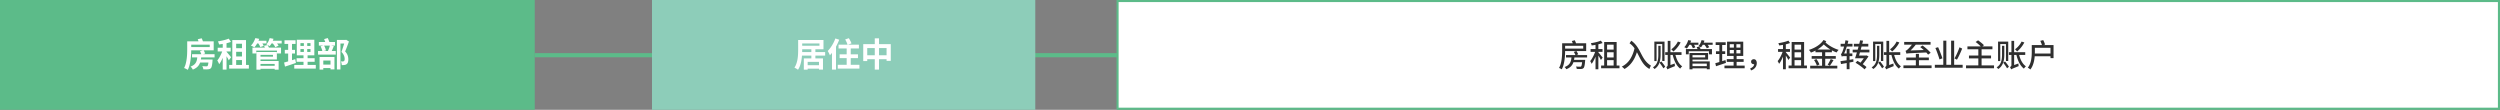
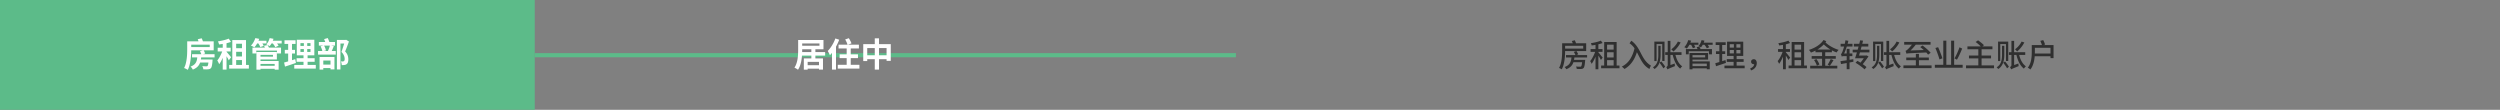
<svg xmlns="http://www.w3.org/2000/svg" width="1200.151" height="52.703" viewBox="0 0 1200.151 52.703">
  <rect x="0" y="0" width="1200.151" height="52.703" fill="#808080" stroke="none" />
  <g id="グループ_5443" data-name="グループ 5443" transform="translate(-120 -2227)">
    <path id="パス_90139" data-name="パス 90139" d="M-211,1006v336.6" transform="translate(1719.31 2464.504) rotate(90)" fill="none" stroke="#5cbb89" stroke-width="2" />
    <g id="パス_90137" data-name="パス 90137" transform="translate(120 2227)" fill="#5cbb89">
      <path d="M 256.209 52.203 L 0.5 52.203 L 0.5 0.5 L 256.209 0.5 L 256.209 52.203 Z" stroke="none" />
      <path d="M 1 1 L 1 51.703 L 255.708 51.703 L 255.708 1 L 1 1 M -3.0517578125e-05 -3.814697265625e-06 L 256.708 -3.814697265625e-06 L 256.708 52.703 L -3.0517578125e-05 52.703 L -3.0517578125e-05 -3.814697265625e-06 Z" stroke="none" fill="#5cbb89" />
    </g>
    <g id="パス_90138" data-name="パス 90138" transform="translate(656 2227)" fill="#fff">
-       <path d="M 663.651 52.203 L 0.5 52.203 L 0.5 0.5 L 663.651 0.5 L 663.651 52.203 Z" stroke="none" />
-       <path d="M 1 1 L 1 51.703 L 663.151 51.703 L 663.151 1 L 1 1 M 0 -1.9073486328125e-05 L 664.151 -1.9073486328125e-05 L 664.151 52.703 L 0 52.703 L 0 -1.9073486328125e-05 Z" stroke="none" fill="#5cbb89" />
-     </g>
+       </g>
    <path id="パス_90580" data-name="パス 90580" d="M-35.808-5.984h10.816v1.536H-35.808Zm3.664,2.544h4.768v1.472h-4.768Zm4.3.016h1.888l-.008.248q-.008.248-.024.424Q-26.064-1.7-26.176-1A7.11,7.11,0,0,1-26.432.12,1.511,1.511,0,0,1-26.8.752a1.558,1.558,0,0,1-.6.384,2.61,2.61,0,0,1-.744.128,7.154,7.154,0,0,1-.976.04q-.608-.008-1.28-.024A2.927,2.927,0,0,0-30.56.5,3.791,3.791,0,0,0-30.9-.256q.592.048,1.128.072t.776.024a1.629,1.629,0,0,0,.36-.032.582.582,0,0,0,.248-.128.949.949,0,0,0,.224-.44,6.6,6.6,0,0,0,.176-.92q.08-.592.144-1.52Zm-5.392-1.648h1.872a16.2,16.2,0,0,1-.28,2.08,6.79,6.79,0,0,1-.632,1.8A4.95,4.95,0,0,1-33.464.28,6.973,6.973,0,0,1-35.44,1.408,5.1,5.1,0,0,0-35.912.64a3.349,3.349,0,0,0-.616-.672A5.765,5.765,0,0,0-34.872-.92a3.7,3.7,0,0,0,.952-1.144,4.992,4.992,0,0,0,.48-1.4A14.508,14.508,0,0,0-33.232-5.072Zm1.248-2.352,1.7-.512a8.986,8.986,0,0,1,.44.824,7.273,7.273,0,0,1,.328.792l-1.76.592a6.872,6.872,0,0,0-.3-.816Q-31.792-7.024-31.984-7.424Zm-5.216-4.72h11.792v4.32H-37.2V-9.408h9.888v-1.136H-37.2Zm-.928,0h1.936v3.68q0,1.04-.064,2.336t-.24,2.656A22.679,22.679,0,0,1-37-.816a12.02,12.02,0,0,1-.856,2.368,4.435,4.435,0,0,0-.512-.32q-.32-.176-.664-.336a4.988,4.988,0,0,0-.6-.24,9.561,9.561,0,0,0,.824-2.168A19.777,19.777,0,0,0-38.36-3.92q.152-1.232.192-2.408t.04-2.136Zm5.056-1.024,1.9-.448a9.537,9.537,0,0,1,.448,1.064q.208.584.32,1l-1.984.544a8.526,8.526,0,0,0-.28-1.048Q-32.864-12.672-33.072-13.168ZM-17.984-.832h9.456V.944h-9.456Zm2.4-8.032h4.592v1.728h-4.592Zm0,3.984h4.592v1.728h-4.592Zm-.9-7.9H-9.9V.192H-11.84v-11.2h-2.784V.192H-16.48Zm-4.592.688h1.824V1.424h-1.824Zm-2.416,3.008h6.24v1.776h-6.24Zm2.512.72,1.12.48q-.224.864-.536,1.792t-.688,1.832a18.692,18.692,0,0,1-.808,1.7,9.819,9.819,0,0,1-.9,1.392,7.587,7.587,0,0,0-.408-.936q-.264-.52-.488-.888A10.249,10.249,0,0,0-22.608-4.56a19.224,19.224,0,0,0,.96-1.936A14.957,14.957,0,0,0-20.976-8.368Zm2.784-5.088,1.072,1.568a17.57,17.57,0,0,1-1.8.544q-.968.24-1.976.408t-1.952.28a3.72,3.72,0,0,0-.208-.744q-.16-.424-.3-.744.928-.144,1.856-.344t1.792-.448A14.294,14.294,0,0,0-18.192-13.456ZM-19.248-7.12q.16.16.464.52t.664.776q.36.416.648.776l.416.52-1.12,1.5q-.144-.32-.384-.776t-.528-.936q-.288-.48-.552-.9t-.456-.712ZM-3.392-.4H4.4V1.024H-3.392ZM-6.816-9.136H6.912V-6.32H4.96V-7.7H-4.976V-6.32h-1.84Zm3.344,2.112H4.912V-3.44H-3.472V-4.8H3.04v-.848H-3.472Zm.1,4.32H5.76V1.44h-1.9V-1.3H-3.376ZM-4.9-7.024h1.952v8.48H-4.9Zm3.632-3.008,1.712-.336a6.893,6.893,0,0,1,.464.8,4.678,4.678,0,0,1,.32.784L-.576-8.4a5.52,5.52,0,0,0-.272-.776A8.507,8.507,0,0,0-1.264-10.032Zm-3.824-2.416H-.08v1.312H-5.088Zm6.64,0h5.68v1.312H1.552Zm-6.976-1.264,1.872.352A13.739,13.739,0,0,1-4.576-11.1a9.609,9.609,0,0,1-1.312,1.84,4.031,4.031,0,0,0-.48-.288q-.3-.16-.624-.32t-.56-.256a6.665,6.665,0,0,0,1.24-1.616A11.477,11.477,0,0,0-5.424-13.712Zm6.88,0,1.84.336A10.057,10.057,0,0,1,2.5-11.44a8.444,8.444,0,0,1-1.08,1.6,2.815,2.815,0,0,0-.464-.3q-.288-.152-.592-.3t-.528-.248a5.843,5.843,0,0,0,.968-1.368A7.9,7.9,0,0,0,1.456-13.712Zm-5.6,2.336,1.52-.528q.352.448.712.984a5.23,5.23,0,0,1,.52.936l-1.632.592a6.342,6.342,0,0,0-.464-.96A11.33,11.33,0,0,0-4.144-11.376Zm6.9-.016,1.488-.624q.416.448.848,1a6.443,6.443,0,0,1,.64.952l-1.584.72a4.62,4.62,0,0,0-.576-.992Q3.152-10.912,2.752-11.392Zm13.472,2.96v1.36h4.832v-1.36Zm0-2.864v1.344h4.832V-11.3ZM14.48-12.912H22.9V-5.44H14.48Zm-.1,8.848h8.672v1.728H14.384ZM13.264-.816H23.6V.928H13.264ZM8.576-12.672h5.312V-10.9H8.576ZM8.72-8.064h4.9V-6.3H8.72Zm-.336,6.08q.7-.192,1.576-.44t1.848-.56l1.92-.616.336,1.824q-1.344.448-2.72.912T8.816-.032Zm1.952-9.984h1.84v9.824l-1.84.3Zm7.536-.256h1.616v6.016h.176V0H17.7V-6.208h.176Zm15.872-.608h4.192V-11.1h-2.5V1.344h-1.7Zm3.792,0h.352l.272-.08,1.344.832q-.4,1.152-.888,2.448T37.68-7.3a5.387,5.387,0,0,1,1.256,2.024,6.2,6.2,0,0,1,.28,1.736,4.591,4.591,0,0,1-.2,1.456,1.7,1.7,0,0,1-.648.9,2.027,2.027,0,0,1-.488.256A2.4,2.4,0,0,1,37.3-.8q-.256.032-.584.048t-.648,0a5.452,5.452,0,0,0-.128-.888,3.065,3.065,0,0,0-.336-.9q.272.032.5.04t.416.008a2.01,2.01,0,0,0,.312-.056,1.09,1.09,0,0,0,.264-.1.671.671,0,0,0,.288-.408,2.574,2.574,0,0,0,.08-.7,4.4,4.4,0,0,0-.32-1.512,5.43,5.43,0,0,0-1.232-1.8q.224-.592.456-1.3L36.824-9.8q.232-.712.416-1.344t.3-1.064ZM25.072-11.824h7.744v1.712H25.072Zm-.4,4.3h8.512v1.728H24.672ZM25.9-9.776l1.648-.416a8.355,8.355,0,0,1,.568,1.224,9.156,9.156,0,0,1,.36,1.16l-1.712.48a6.656,6.656,0,0,0-.328-1.2A10.566,10.566,0,0,0,25.9-9.776Zm4.48-.464,1.872.416L31.8-8.752q-.232.544-.448,1.032t-.424.872l-1.616-.384q.192-.416.4-.936T30.1-9.232Q30.272-9.776,30.384-10.24ZM26.416-.976h5.152V.688H26.416ZM25.408-4.64H32.56V1.328h-1.9V-2.928H27.2V1.408H25.408ZM27.6-13.232l1.744-.5q.24.512.488,1.128a8.84,8.84,0,0,1,.36,1.048l-1.856.56a8.083,8.083,0,0,0-.3-1.072Q27.824-12.7,27.6-13.232Z" transform="translate(248 2259)" fill="#fff" />
    <g id="グループ_4866" data-name="グループ 4866" transform="translate(-9 -136)">
-       <path id="パス_90134" data-name="パス 90134" d="M0,0H184V52.7H0Z" transform="translate(442 2363)" fill="#8dcdb9" />
      <path id="パス_90581" data-name="パス 90581" d="M-21.84-12.8H-19.9v4.7q0,1.056-.072,2.3t-.272,2.552a15.106,15.106,0,0,1-.608,2.52A9.4,9.4,0,0,1-21.92,1.488a5.112,5.112,0,0,0-.5-.36q-.312-.2-.64-.376A5.765,5.765,0,0,0-23.632.48a8.447,8.447,0,0,0,.976-2.008,13.449,13.449,0,0,0,.544-2.24,20.7,20.7,0,0,0,.224-2.256q.048-1.112.048-2.072Zm1.328,0H-9.68v4.448H-20.512v-1.68h8.9V-11.12h-8.9Zm0,5.792H-8.88V-5.3H-20.512Zm2.336,6.3h7.312V.96h-7.312ZM-15.5-8.48h1.936v5.168H-15.5Zm-3.616,4.5h9.2V1.424h-1.92V-2.3h-5.44V1.44h-1.84ZM.736-13.072l1.76-.592q.368.576.736,1.28a7.628,7.628,0,0,1,.528,1.216l-1.872.688a9.5,9.5,0,0,0-.472-1.248A14.316,14.316,0,0,0,.736-13.072Zm-4.72-.464,1.856.592a26.544,26.544,0,0,1-1.216,2.736,24.336,24.336,0,0,1-1.536,2.6A16.114,16.114,0,0,1-6.592-5.472q-.1-.24-.28-.624t-.392-.784a5.028,5.028,0,0,0-.384-.64,13.1,13.1,0,0,0,1.416-1.7A18.662,18.662,0,0,0-4.968-11.28,16.147,16.147,0,0,0-3.984-13.536ZM-5.6-9.1l1.936-1.936V1.408H-5.6Zm3.152-1.472H7.328v1.824H-2.448Zm.512,4.656H6.88v1.808H-1.936ZM-2.816-.9H7.568V.928H-2.816Zm4.272-9.04H3.408V.272H1.456Zm7.952-.88H22.624v8.032H20.608V-8.928h-9.28V-2.7H9.408ZM10.4-5.472H21.728v1.888H10.4ZM14.944-13.6h2.032V1.424H14.944Z" transform="translate(534 2395)" fill="#fff" />
    </g>
    <path id="パス_90582" data-name="パス 90582" d="M-116.22-5.58H-106.1v1.155H-116.22Zm3.345,2.325h4.83v1.11h-4.83Zm4.455,0h1.41l-.007.2a1.92,1.92,0,0,1-.037.338q-.075,1.05-.187,1.732A7.075,7.075,0,0,1-107.49.1a1.417,1.417,0,0,1-.345.592,1.183,1.183,0,0,1-.5.308,3.171,3.171,0,0,1-.637.113q-.315.015-.885.008t-1.215-.038a2.435,2.435,0,0,0-.12-.585,2.508,2.508,0,0,0-.255-.57q.6.06,1.132.075t.757.015a2.022,2.022,0,0,0,.337-.023A.4.4,0,0,0-109-.12a1.025,1.025,0,0,0,.24-.45,5.868,5.868,0,0,0,.188-.938q.083-.607.158-1.567Zm-5.13-1.65h1.4a15.272,15.272,0,0,1-.293,2,6.519,6.519,0,0,1-.622,1.7A4.715,4.715,0,0,1-114.217.188,6.483,6.483,0,0,1-116.1,1.23a2.824,2.824,0,0,0-.345-.555,3.4,3.4,0,0,0-.465-.51A5.653,5.653,0,0,0-115.26-.7a3.732,3.732,0,0,0,.975-1.14,5.248,5.248,0,0,0,.51-1.41A11.743,11.743,0,0,0-113.55-4.9Zm1.1-2.175,1.23-.42q.24.375.487.818a8.31,8.31,0,0,1,.383.757l-1.29.48a8.485,8.485,0,0,0-.36-.787Q-112.245-6.7-112.455-7.08Zm-4.935-4.14h10.845v3.75H-117.39v-1.2h9.435v-1.35h-9.435Zm-.69,0h1.425v3.51q0,.945-.06,2.108t-.225,2.377a18.163,18.163,0,0,1-.487,2.385,9.913,9.913,0,0,1-.848,2.13q-.15-.105-.382-.24t-.48-.247q-.248-.112-.443-.187a8.123,8.123,0,0,0,.818-1.98,17.1,17.1,0,0,0,.442-2.2q.15-1.118.195-2.19t.045-1.957Zm4.665-1.095,1.4-.36q.225.45.427.983t.323.908l-1.455.42a8.269,8.269,0,0,0-.293-.945Q-113.22-11.865-113.415-12.315Zm14.04,11.79h8.82V.78h-8.82Zm2.145-7.65h4.47V-6.9h-4.47Zm-.015,3.765h4.47v1.29h-4.47Zm-.66-7.44h5.985V.21h-1.44V-10.545h-3.15V.21H-97.9Zm-4.155.495h1.365v12.6h-1.365Zm-2.37,2.91h5.73V-7.11h-5.73Zm2.445.525.855.36q-.21.81-.518,1.665t-.675,1.7a16.506,16.506,0,0,1-.78,1.575,10.516,10.516,0,0,1-.832,1.268,4.628,4.628,0,0,0-.315-.683q-.21-.382-.375-.638a10.009,10.009,0,0,0,1.035-1.5,18.21,18.21,0,0,0,.938-1.875A14,14,0,0,0-101.985-7.92Zm2.5-4.575.825,1.155a16.349,16.349,0,0,1-1.613.5q-.893.232-1.83.39t-1.807.278a2.619,2.619,0,0,0-.15-.547,4.545,4.545,0,0,0-.24-.547q.855-.135,1.74-.323t1.688-.42A11.547,11.547,0,0,0-99.48-12.495ZM-100.71-6.9q.135.15.435.5t.638.773q.337.42.622.78t.39.51l-.84,1.125q-.135-.285-.375-.72t-.533-.893q-.292-.457-.555-.862t-.428-.645Zm14.985-4.32.87-1.23a10.944,10.944,0,0,1,1.785,1.6A13.159,13.159,0,0,1-81.75-9.09q.57.915,1.058,1.853t.982,1.867a20.406,20.406,0,0,0,1.08,1.8,11.325,11.325,0,0,0,1.357,1.65A9.677,9.677,0,0,0-75.45-.5q-.1.2-.255.488a6.464,6.464,0,0,0-.27.6,3.269,3.269,0,0,0-.165.532A9.039,9.039,0,0,1-78.06-.3a10.879,10.879,0,0,1-1.448-1.748,22.12,22.12,0,0,1-1.147-1.935q-.525-1-1.035-2.01T-82.77-7.95a13.67,13.67,0,0,0-1.283-1.785A8.1,8.1,0,0,0-85.725-11.22Zm2.445,2.1,1.6.3A21.666,21.666,0,0,1-83.085-4.6a13.781,13.781,0,0,1-2.122,3.315A11.6,11.6,0,0,1-88.14,1.125q-.135-.15-.368-.367T-89,.323a3.738,3.738,0,0,0-.45-.338A10.137,10.137,0,0,0-85.433-3.6,16.267,16.267,0,0,0-83.28-9.12Zm11.37-.9h1.1v4.365a16.792,16.792,0,0,1-.1,1.763,8.882,8.882,0,0,1-.4,1.838,6.621,6.621,0,0,1-.878,1.74A5.444,5.444,0,0,1-73.755,1.14a2.683,2.683,0,0,0-.33-.428,3.318,3.318,0,0,0-.42-.4A4.571,4.571,0,0,0-73.073-.953,5.306,5.306,0,0,0-72.308-2.5a8.225,8.225,0,0,0,.323-1.635q.075-.818.075-1.523Zm.57,8.145.87-.63q.33.39.7.862t.683.915A6.892,6.892,0,0,1-68.6.06L-69.51.8a6.287,6.287,0,0,0-.472-.825q-.308-.465-.66-.952T-71.34-1.875Zm-2.475-10.14h4.89v9.3H-70.02V-10.86h-2.73v8.19h-1.065Zm5.22,5.07h7.83V-5.64H-68.6Zm4.785.78a14.582,14.582,0,0,0,.735,2.43,9.715,9.715,0,0,0,1.133,2.077A6.092,6.092,0,0,0-60.435-.165a3.621,3.621,0,0,0-.338.315q-.187.2-.353.405a3.478,3.478,0,0,0-.27.39A7.509,7.509,0,0,1-63.015-.8a11.508,11.508,0,0,1-1.208-2.333,19.643,19.643,0,0,1-.832-2.752Zm-3.735,7.5A2.918,2.918,0,0,0-67.68.96q-.09-.21-.2-.42A1.793,1.793,0,0,0-68.1.21a2.018,2.018,0,0,0,.465-.36.956.956,0,0,0,.24-.705v-11.52h1.305V.15l-.15.075q-.15.075-.368.2a4.537,4.537,0,0,0-.428.285,2.894,2.894,0,0,0-.36.315A.457.457,0,0,0-67.545,1.335Zm5.025-13.38,1.32.42A11.77,11.77,0,0,1-62.175-10,14.967,14.967,0,0,1-63.382-8.5a13.921,13.921,0,0,1-1.283,1.23q-.1-.135-.293-.337t-.375-.4a2.721,2.721,0,0,0-.353-.315,10.236,10.236,0,0,0,1.792-1.658A9.552,9.552,0,0,0-62.52-12.045Zm-5.025,13.38L-67.71.105l.525-.5,3.15-1.125q0,.285.038.66t.082.6L-65.662.45q-.667.27-1.043.435t-.555.263A1.653,1.653,0,0,0-67.545,1.335ZM-55.86-.255h7.665V.81H-55.86ZM-58.665-8.46h12.51v2.55H-47.61V-7.38H-57.3v1.47h-1.365Zm2.73,1.89h7.92V-3.4h-7.92v-1.05h6.525V-5.52h-6.525Zm.075,4.05h8.64V1.26h-1.41V-1.455h-7.23Zm-1.08-4.05h1.44V1.275h-1.44Zm3.42-2.805,1.26-.255a5.174,5.174,0,0,1,.428.727,3.575,3.575,0,0,1,.278.727l-1.32.285a4.8,4.8,0,0,0-.263-.7Q-53.325-9.015-53.52-9.375Zm-3.885-2.13h4.74V-10.5H-57.4Zm6.24,0h5.34v1.02h-5.34ZM-57.54-12.75l1.38.27a12.387,12.387,0,0,1-.893,2.078A8.533,8.533,0,0,1-58.23-8.7a3.368,3.368,0,0,0-.345-.218q-.225-.128-.458-.24t-.412-.188a6.677,6.677,0,0,0,1.125-1.537A9.6,9.6,0,0,0-57.54-12.75Zm6.39.015,1.38.255a10.229,10.229,0,0,1-.712,1.778,7.227,7.227,0,0,1-.983,1.477,2.065,2.065,0,0,0-.33-.225q-.21-.12-.443-.24t-.4-.195a5.317,5.317,0,0,0,.9-1.283A6.987,6.987,0,0,0-51.15-12.735Zm-5.175,2.01,1.14-.375q.3.42.615.938a4.332,4.332,0,0,1,.435.893l-1.2.42a5.43,5.43,0,0,0-.4-.9Q-56.025-10.275-56.325-10.725Zm6.435.045,1.1-.45a11.525,11.525,0,0,1,.757.915,4.709,4.709,0,0,1,.548.885l-1.155.525a6.048,6.048,0,0,0-.525-.907Q-49.53-10.245-49.89-10.68Zm12.27,2.67v1.65h5.13V-8.01Zm0-2.775V-9.15h5.13v-1.635ZM-38.91-12h7.77v6.855h-7.77Zm-.135,8.4h8.1v1.29h-8.1Zm-1.11,3.09h9.7V.78h-9.7Zm-4.23-11.205h4.815v1.32h-4.815Zm.15,4.335h4.44v1.305h-4.44Zm-.315,5.715q.63-.165,1.425-.4t1.68-.525l1.77-.57.24,1.35q-1.23.42-2.49.84t-2.28.765Zm1.95-9.525h1.35v9.255l-1.35.24Zm6.96-.255h1.215V-5.73h.1V.075h-1.44V-5.73h.12ZM-27.405,1.8-27.8.825a3.5,3.5,0,0,0,1.425-.9,1.917,1.917,0,0,0,.5-1.32l-.21-1.35.825,1.23a1.039,1.039,0,0,1-.4.255,1.349,1.349,0,0,1-.442.075,1.353,1.353,0,0,1-.885-.308,1.07,1.07,0,0,1-.375-.878,1.078,1.078,0,0,1,.382-.892,1.382,1.382,0,0,1,.893-.308,1.239,1.239,0,0,1,1.072.51,2.288,2.288,0,0,1,.368,1.365,3.361,3.361,0,0,1-.743,2.16A4.087,4.087,0,0,1-27.405,1.8ZM-9.375-.525h8.82V.78h-8.82Zm2.145-7.65h4.47V-6.9H-7.23ZM-7.245-4.41h4.47v1.29h-4.47Zm-.66-7.44H-1.92V.21H-3.36V-10.545H-6.51V.21H-7.905Zm-4.155.495h1.365v12.6H-12.06Zm-2.37,2.91H-8.7V-7.11h-5.73Zm2.445.525.855.36q-.21.81-.517,1.665t-.675,1.7a16.506,16.506,0,0,1-.78,1.575,10.516,10.516,0,0,1-.832,1.268,4.628,4.628,0,0,0-.315-.683q-.21-.382-.375-.638a10.009,10.009,0,0,0,1.035-1.5,18.209,18.209,0,0,0,.938-1.875A14,14,0,0,0-11.985-7.92Zm2.505-4.575.825,1.155a16.348,16.348,0,0,1-1.613.5q-.893.232-1.83.39t-1.807.278a2.619,2.619,0,0,0-.15-.547,4.544,4.544,0,0,0-.24-.547q.855-.135,1.74-.323t1.688-.42A11.547,11.547,0,0,0-9.48-12.495ZM-10.71-6.9q.135.15.435.5t.637.773q.338.42.623.78t.39.51l-.84,1.125q-.135-.285-.375-.72t-.532-.893q-.293-.457-.555-.862t-.427-.645ZM3.54-8.235h7.875v1.32H3.54ZM1.71-5.085H13.29v1.29H1.71ZM1-.435h13.02V.87H1Zm5.7-7.2H8.22V.2H6.7ZM2.85-3.18,4-3.645a8.342,8.342,0,0,1,.578.862q.277.473.51.93a4.83,4.83,0,0,1,.337.817L4.2-.5a6.4,6.4,0,0,0-.315-.825q-.21-.465-.48-.96A9.313,9.313,0,0,0,2.85-3.18Zm8-.465,1.35.51q-.42.705-.885,1.425T10.455-.48L9.375-.945q.255-.36.525-.833t.525-.967Q10.68-3.24,10.845-3.645ZM8.04-11.955a9.613,9.613,0,0,0,1.283,1.17,15.405,15.405,0,0,0,1.642,1.1,18.118,18.118,0,0,0,1.837.938,15.989,15.989,0,0,0,1.852.69q-.15.15-.345.375t-.36.45q-.165.225-.285.42a15.925,15.925,0,0,1-1.852-.81A18.35,18.35,0,0,1,9.967-8.708a18.693,18.693,0,0,1-1.7-1.282,12.416,12.416,0,0,1-1.41-1.4Zm-.63-.855,1.32.6a11.81,11.81,0,0,1-1.98,2.3,14.483,14.483,0,0,1-2.535,1.83A18.586,18.586,0,0,1,1.35-6.75a4.72,4.72,0,0,0-.42-.668,5.535,5.535,0,0,0-.54-.638A16.478,16.478,0,0,0,3.15-9.18a13.524,13.524,0,0,0,2.438-1.6A9,9,0,0,0,7.41-12.81Zm8.2,1.83H21.3v1.305H15.615Zm2.91,2.43H19.89V1.215H18.525Zm-3,5.925q.765-.12,1.778-.262t2.145-.33Q20.58-3.4,21.7-3.585l.06,1.23q-1.56.3-3.142.592l-2.812.518Zm.63-2.2q-.03-.135-.1-.36T15.9-5.648q-.09-.232-.165-.413.21-.045.39-.375a8.017,8.017,0,0,0,.375-.81q.09-.24.285-.795t.405-1.305q.21-.75.413-1.605t.322-1.71l1.4.255q-.27,1.23-.653,2.46T17.843-7.59a20.359,20.359,0,0,1-.908,2.01v.03l-.112.075q-.113.075-.27.2a2.743,2.743,0,0,0-.278.24A.329.329,0,0,0,16.155-4.83Zm0,0V-5.985l.69-.345h4.4v1.275H17.28a3.852,3.852,0,0,0-.69.06A.866.866,0,0,0,16.155-4.83Zm7.275-.51h4.455v1.32H23.43Zm4.11,0h.225l.225-.09L29-4.935q-.45.66-.99,1.4t-1.118,1.5q-.578.758-1.118,1.447l-1.23-.57q.54-.66,1.11-1.41t1.073-1.448q.5-.7.818-1.177ZM22.77-1.875l.9-.915q.81.435,1.628.967T26.842-.765A12.322,12.322,0,0,1,28.035.2L27.1,1.3Q26.64.855,25.927.293T24.382-.847Q23.55-1.425,22.77-1.875Zm2.2-10.77,1.41.165q-.255,1.035-.555,2.182T25.215-8Q24.9-6.855,24.6-5.827T24.045-4.02H22.53q.285-.825.615-1.89t.66-2.235q.33-1.17.63-2.325T24.975-12.645ZM21.96-10.98H28.9v1.305H21.96ZM21.4-8.16H29.43v1.32H21.4ZM33.09-10.02h1.1v4.365a16.791,16.791,0,0,1-.1,1.763,8.882,8.882,0,0,1-.4,1.838,6.621,6.621,0,0,1-.877,1.74A5.444,5.444,0,0,1,31.245,1.14a2.683,2.683,0,0,0-.33-.428,3.318,3.318,0,0,0-.42-.4A4.571,4.571,0,0,0,31.927-.953,5.306,5.306,0,0,0,32.693-2.5a8.226,8.226,0,0,0,.322-1.635q.075-.818.075-1.523Zm.57,8.145.87-.63q.33.39.7.862t.682.915A6.892,6.892,0,0,1,36.4.06L35.49.8a6.286,6.286,0,0,0-.472-.825q-.308-.465-.66-.952T33.66-1.875Zm-2.475-10.14h4.89v9.3h-1.1V-10.86H32.25v8.19H31.185Zm5.22,5.07h7.83V-5.64H36.4Zm4.785.78a14.582,14.582,0,0,0,.735,2.43,9.715,9.715,0,0,0,1.133,2.077A6.092,6.092,0,0,0,44.565-.165a3.621,3.621,0,0,0-.338.315q-.187.2-.353.405a3.478,3.478,0,0,0-.27.39A7.509,7.509,0,0,1,41.985-.8a11.507,11.507,0,0,1-1.208-2.333,19.643,19.643,0,0,1-.833-2.752Zm-3.735,7.5A2.919,2.919,0,0,0,37.32.96q-.09-.21-.2-.42A1.793,1.793,0,0,0,36.9.21a2.018,2.018,0,0,0,.465-.36.956.956,0,0,0,.24-.705v-11.52H38.91V.15l-.15.075q-.15.075-.368.2a4.535,4.535,0,0,0-.428.285,2.894,2.894,0,0,0-.36.315A.457.457,0,0,0,37.455,1.335Zm5.025-13.38,1.32.42A11.77,11.77,0,0,1,42.825-10,14.967,14.967,0,0,1,41.618-8.5a13.92,13.92,0,0,1-1.283,1.23q-.1-.135-.292-.337t-.375-.4a2.721,2.721,0,0,0-.353-.315,10.236,10.236,0,0,0,1.792-1.658A9.552,9.552,0,0,0,42.48-12.045ZM37.455,1.335,37.29.105l.525-.5,3.15-1.125q0,.285.038.66t.082.6L39.338.45q-.668.27-1.043.435t-.555.263A1.653,1.653,0,0,0,37.455,1.335Zm8.67-13.215h12.66v1.32H46.125Zm.99,7.485H57.96V-3.09H47.115ZM45.765-.6H59.28V.72H45.765ZM51.72-6.15h1.485V.3H51.72ZM53.82-9.4l1.125-.765q.675.51,1.417,1.132t1.4,1.245A11.892,11.892,0,0,1,58.83-6.645l-1.245.87A9.81,9.81,0,0,0,56.6-6.93q-.63-.645-1.358-1.3T53.82-9.4Zm-6.6,3.18a3.859,3.859,0,0,0-.113-.405q-.082-.255-.172-.525a3.492,3.492,0,0,0-.18-.45,1.574,1.574,0,0,0,.495-.232,4.429,4.429,0,0,0,.555-.458,6.44,6.44,0,0,0,.472-.45q.307-.315.69-.75t.78-.953q.4-.518.742-1.073l1.575.45a26.811,26.811,0,0,1-1.882,2.28A17.934,17.934,0,0,1,48.27-6.975v.03l-.158.068q-.157.068-.368.18a2.336,2.336,0,0,0-.368.24Q47.22-6.33,47.22-6.225Zm0,0v-1.02l.93-.495,8.745-.3A6.227,6.227,0,0,0,57-7.4q.075.353.135.577-2.1.09-3.6.158t-2.542.12q-1.042.053-1.7.082T48.225-6.4a6.019,6.019,0,0,0-.622.082Q47.385-6.27,47.22-6.225ZM60.84-.9H74.19V.525H60.84ZM64.9-12.48H66.36V-.345H64.9Zm3.75,0H70.11V-.255H68.655Zm4.02,3.18,1.29.615q-.345.885-.772,1.852t-.877,1.867q-.45.9-.855,1.605l-1.17-.6q.4-.7.847-1.612t.848-1.89Q72.39-8.445,72.675-9.3ZM61.11-8.955l1.305-.39q.39.855.78,1.838t.735,1.913q.345.93.54,1.6l-1.41.525q-.18-.69-.5-1.635t-.7-1.957Q61.485-8.07,61.11-8.955Zm15.375-.78h12V-8.34h-12ZM77.22-5.34h10.6v1.365H77.22ZM75.81-.615H89.25V.765H75.81ZM81.72-8.58h1.56V.105H81.72Zm-1.305-3.255,1.17-.81q.48.33,1.02.75t1.027.84a6.845,6.845,0,0,1,.787.78l-1.26.9a7.971,7.971,0,0,0-.728-.788q-.458-.443-.99-.885T80.415-11.835ZM93.09-10.02h1.1v4.365a16.792,16.792,0,0,1-.1,1.763,8.882,8.882,0,0,1-.4,1.838,6.621,6.621,0,0,1-.878,1.74A5.444,5.444,0,0,1,91.245,1.14a2.683,2.683,0,0,0-.33-.428,3.318,3.318,0,0,0-.42-.4A4.571,4.571,0,0,0,91.927-.953,5.306,5.306,0,0,0,92.692-2.5a8.225,8.225,0,0,0,.323-1.635q.075-.818.075-1.523Zm.57,8.145.87-.63q.33.39.7.862t.683.915A6.892,6.892,0,0,1,96.4.06L95.49.8a6.287,6.287,0,0,0-.472-.825q-.308-.465-.66-.952T93.66-1.875Zm-2.475-10.14h4.89v9.3H94.98V-10.86H92.25v8.19H91.185Zm5.22,5.07h7.83V-5.64H96.4Zm4.785.78a14.581,14.581,0,0,0,.735,2.43,9.715,9.715,0,0,0,1.132,2.077,6.092,6.092,0,0,0,1.507,1.493,3.622,3.622,0,0,0-.338.315q-.187.2-.353.405a3.478,3.478,0,0,0-.27.39,7.509,7.509,0,0,1-1.62-1.74,11.507,11.507,0,0,1-1.208-2.333,19.643,19.643,0,0,1-.832-2.752Zm-3.735,7.5A2.918,2.918,0,0,0,97.32.96q-.09-.21-.2-.42A1.793,1.793,0,0,0,96.9.21a2.018,2.018,0,0,0,.465-.36.956.956,0,0,0,.24-.705v-11.52H98.91V.15l-.15.075q-.15.075-.368.2a4.537,4.537,0,0,0-.428.285,2.894,2.894,0,0,0-.36.315A.457.457,0,0,0,97.455,1.335Zm5.025-13.38,1.32.42A11.769,11.769,0,0,1,102.825-10,14.967,14.967,0,0,1,101.618-8.5a13.921,13.921,0,0,1-1.283,1.23q-.1-.135-.293-.337t-.375-.4a2.721,2.721,0,0,0-.353-.315,10.236,10.236,0,0,0,1.792-1.658A9.552,9.552,0,0,0,102.48-12.045ZM97.455,1.335,97.29.105l.525-.5,3.15-1.125q0,.285.038.66t.082.6L99.338.45q-.667.27-1.043.435t-.555.263A1.653,1.653,0,0,0,97.455,1.335Zm9.915-11.7h1.485v3.33q0,.93-.075,2.025a16.77,16.77,0,0,1-.307,2.227,12.794,12.794,0,0,1-.66,2.2,8,8,0,0,1-1.118,1.95,3.712,3.712,0,0,0-.36-.308q-.225-.173-.465-.33A2.653,2.653,0,0,0,105.45.5a6.732,6.732,0,0,0,1.043-1.77,10.465,10.465,0,0,0,.57-1.972,16.474,16.474,0,0,0,.247-1.98q.06-.967.06-1.808Zm4.095-2.025,1.4-.36q.27.51.518,1.11t.382,1.035l-1.455.435a10.793,10.793,0,0,0-.36-1.072Q111.705-11.865,111.465-12.39ZM108.3-10.365h9.525V-4.1H116.37v-4.95H108.3Zm.03,4.05h8.79v1.32h-8.79Z" transform="translate(988 2259)" fill="#2f2f2f" />
  </g>
</svg>